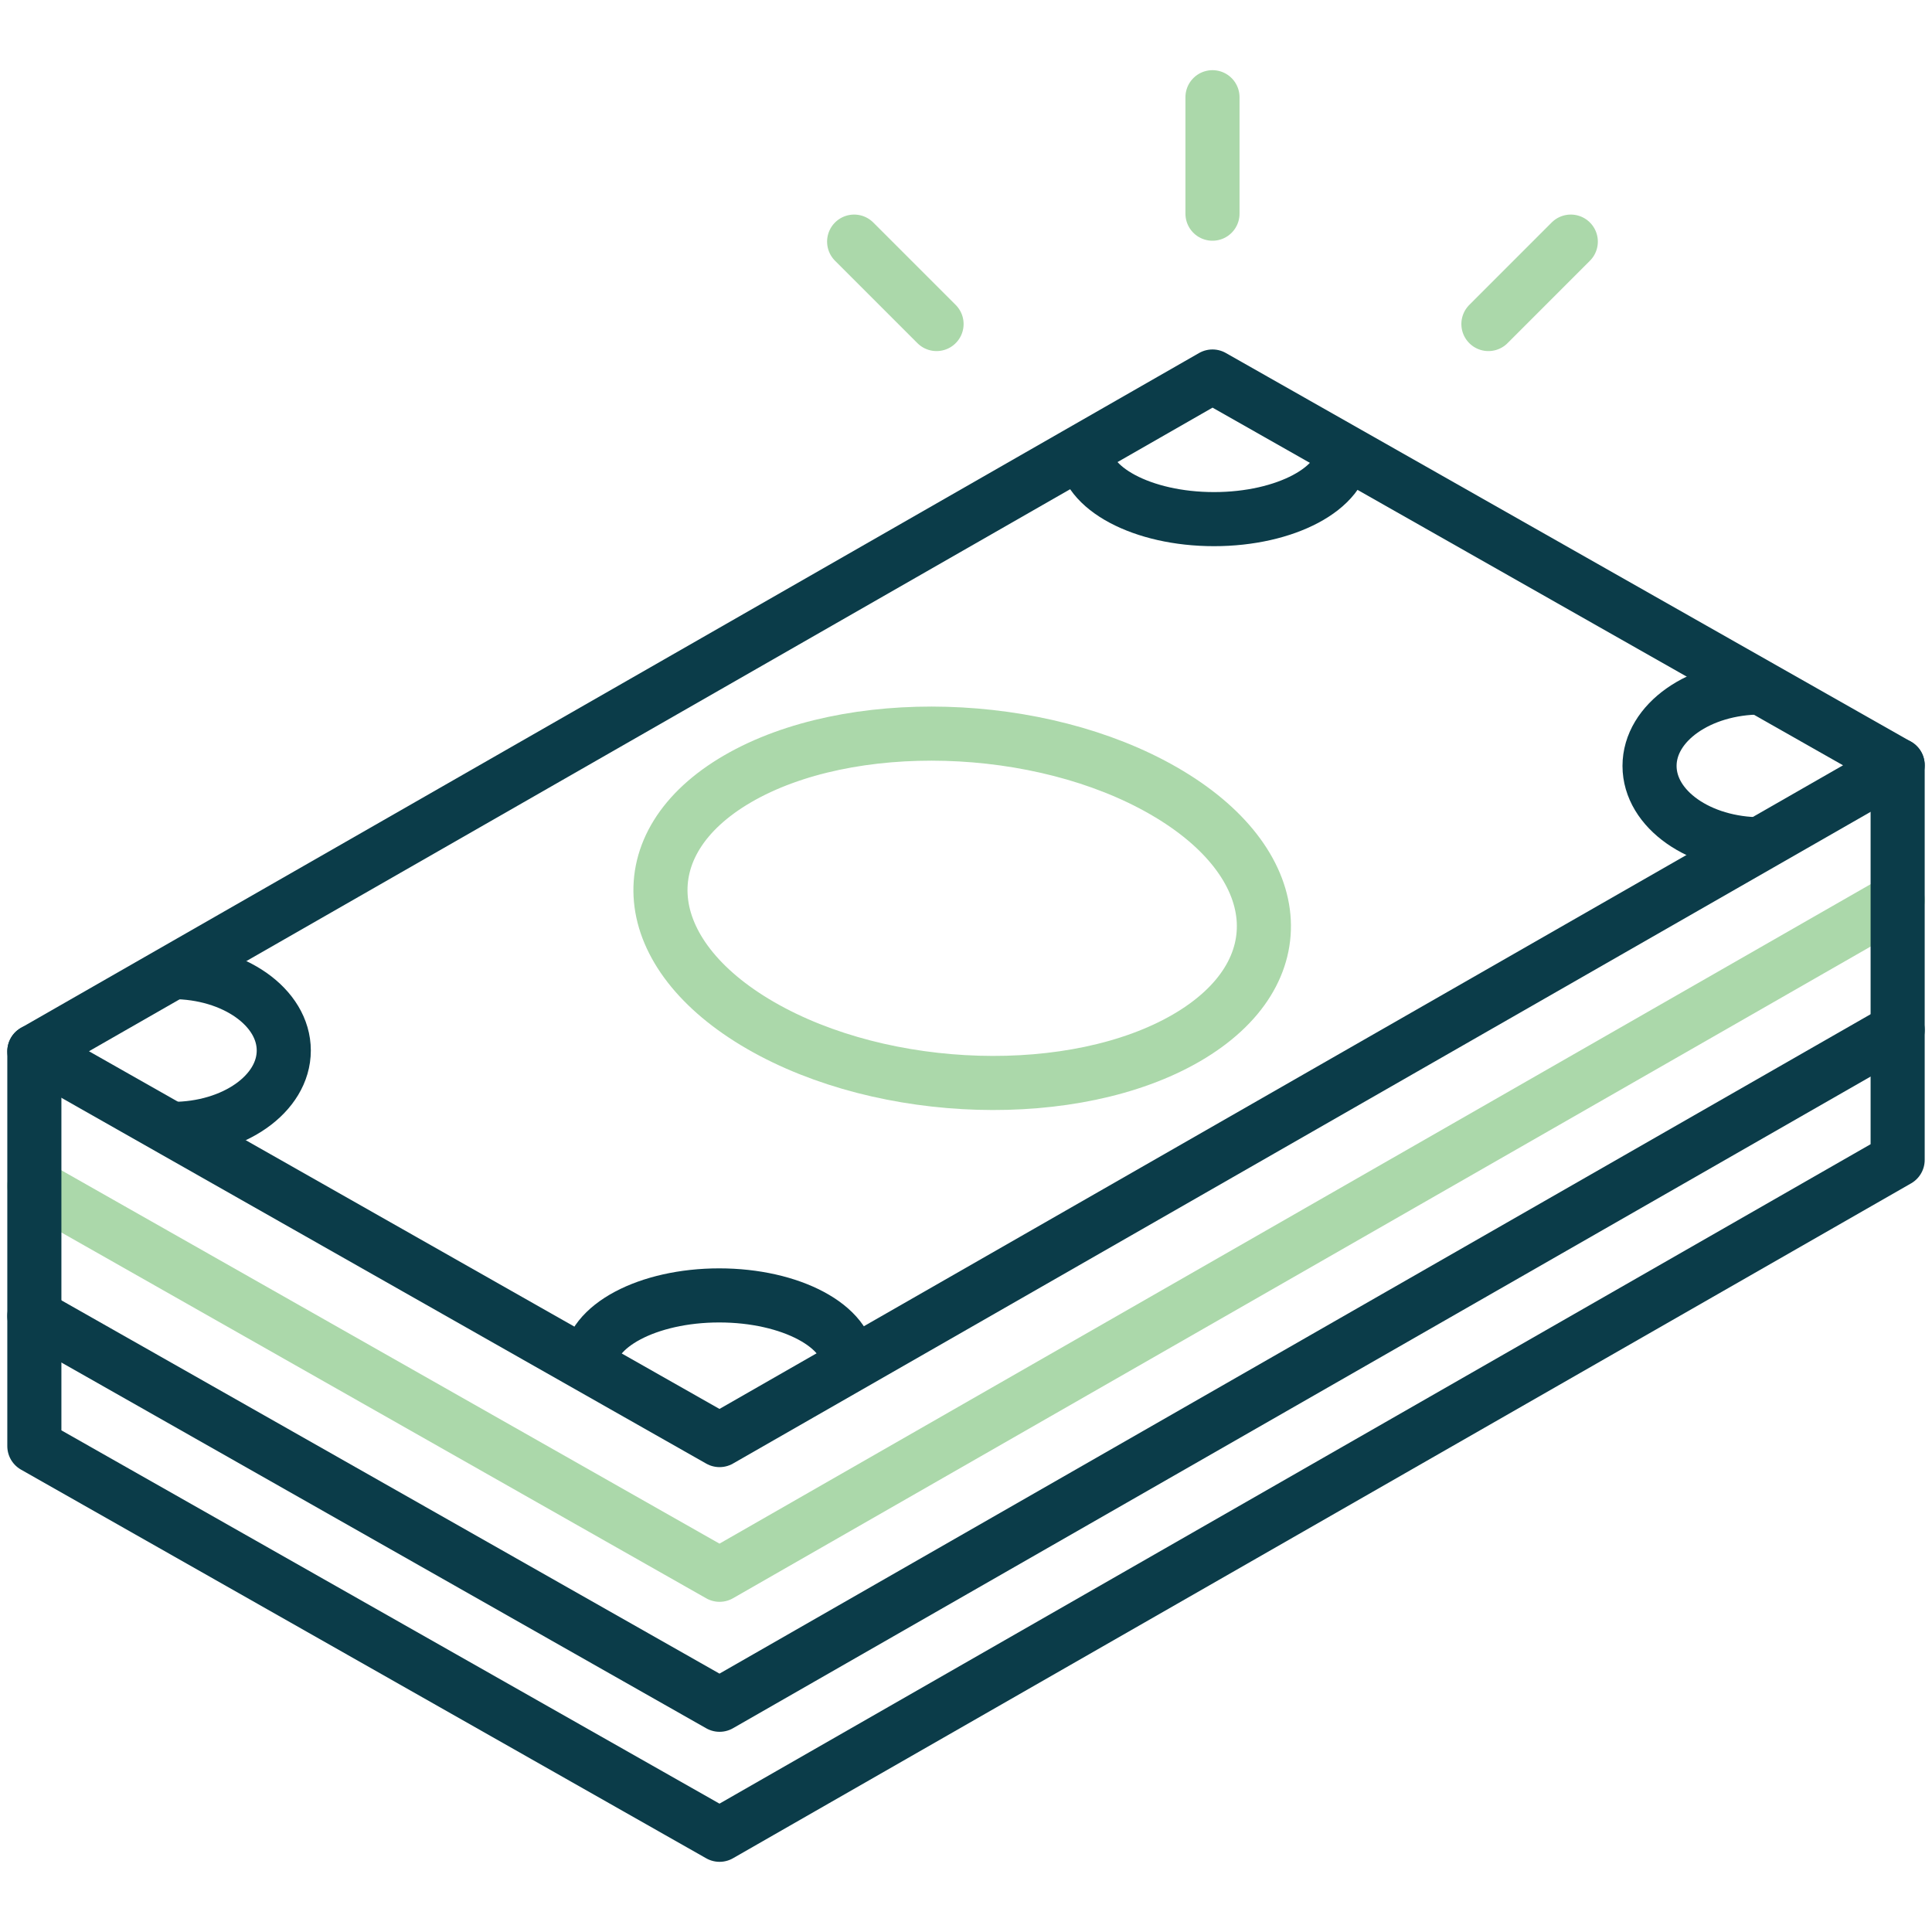
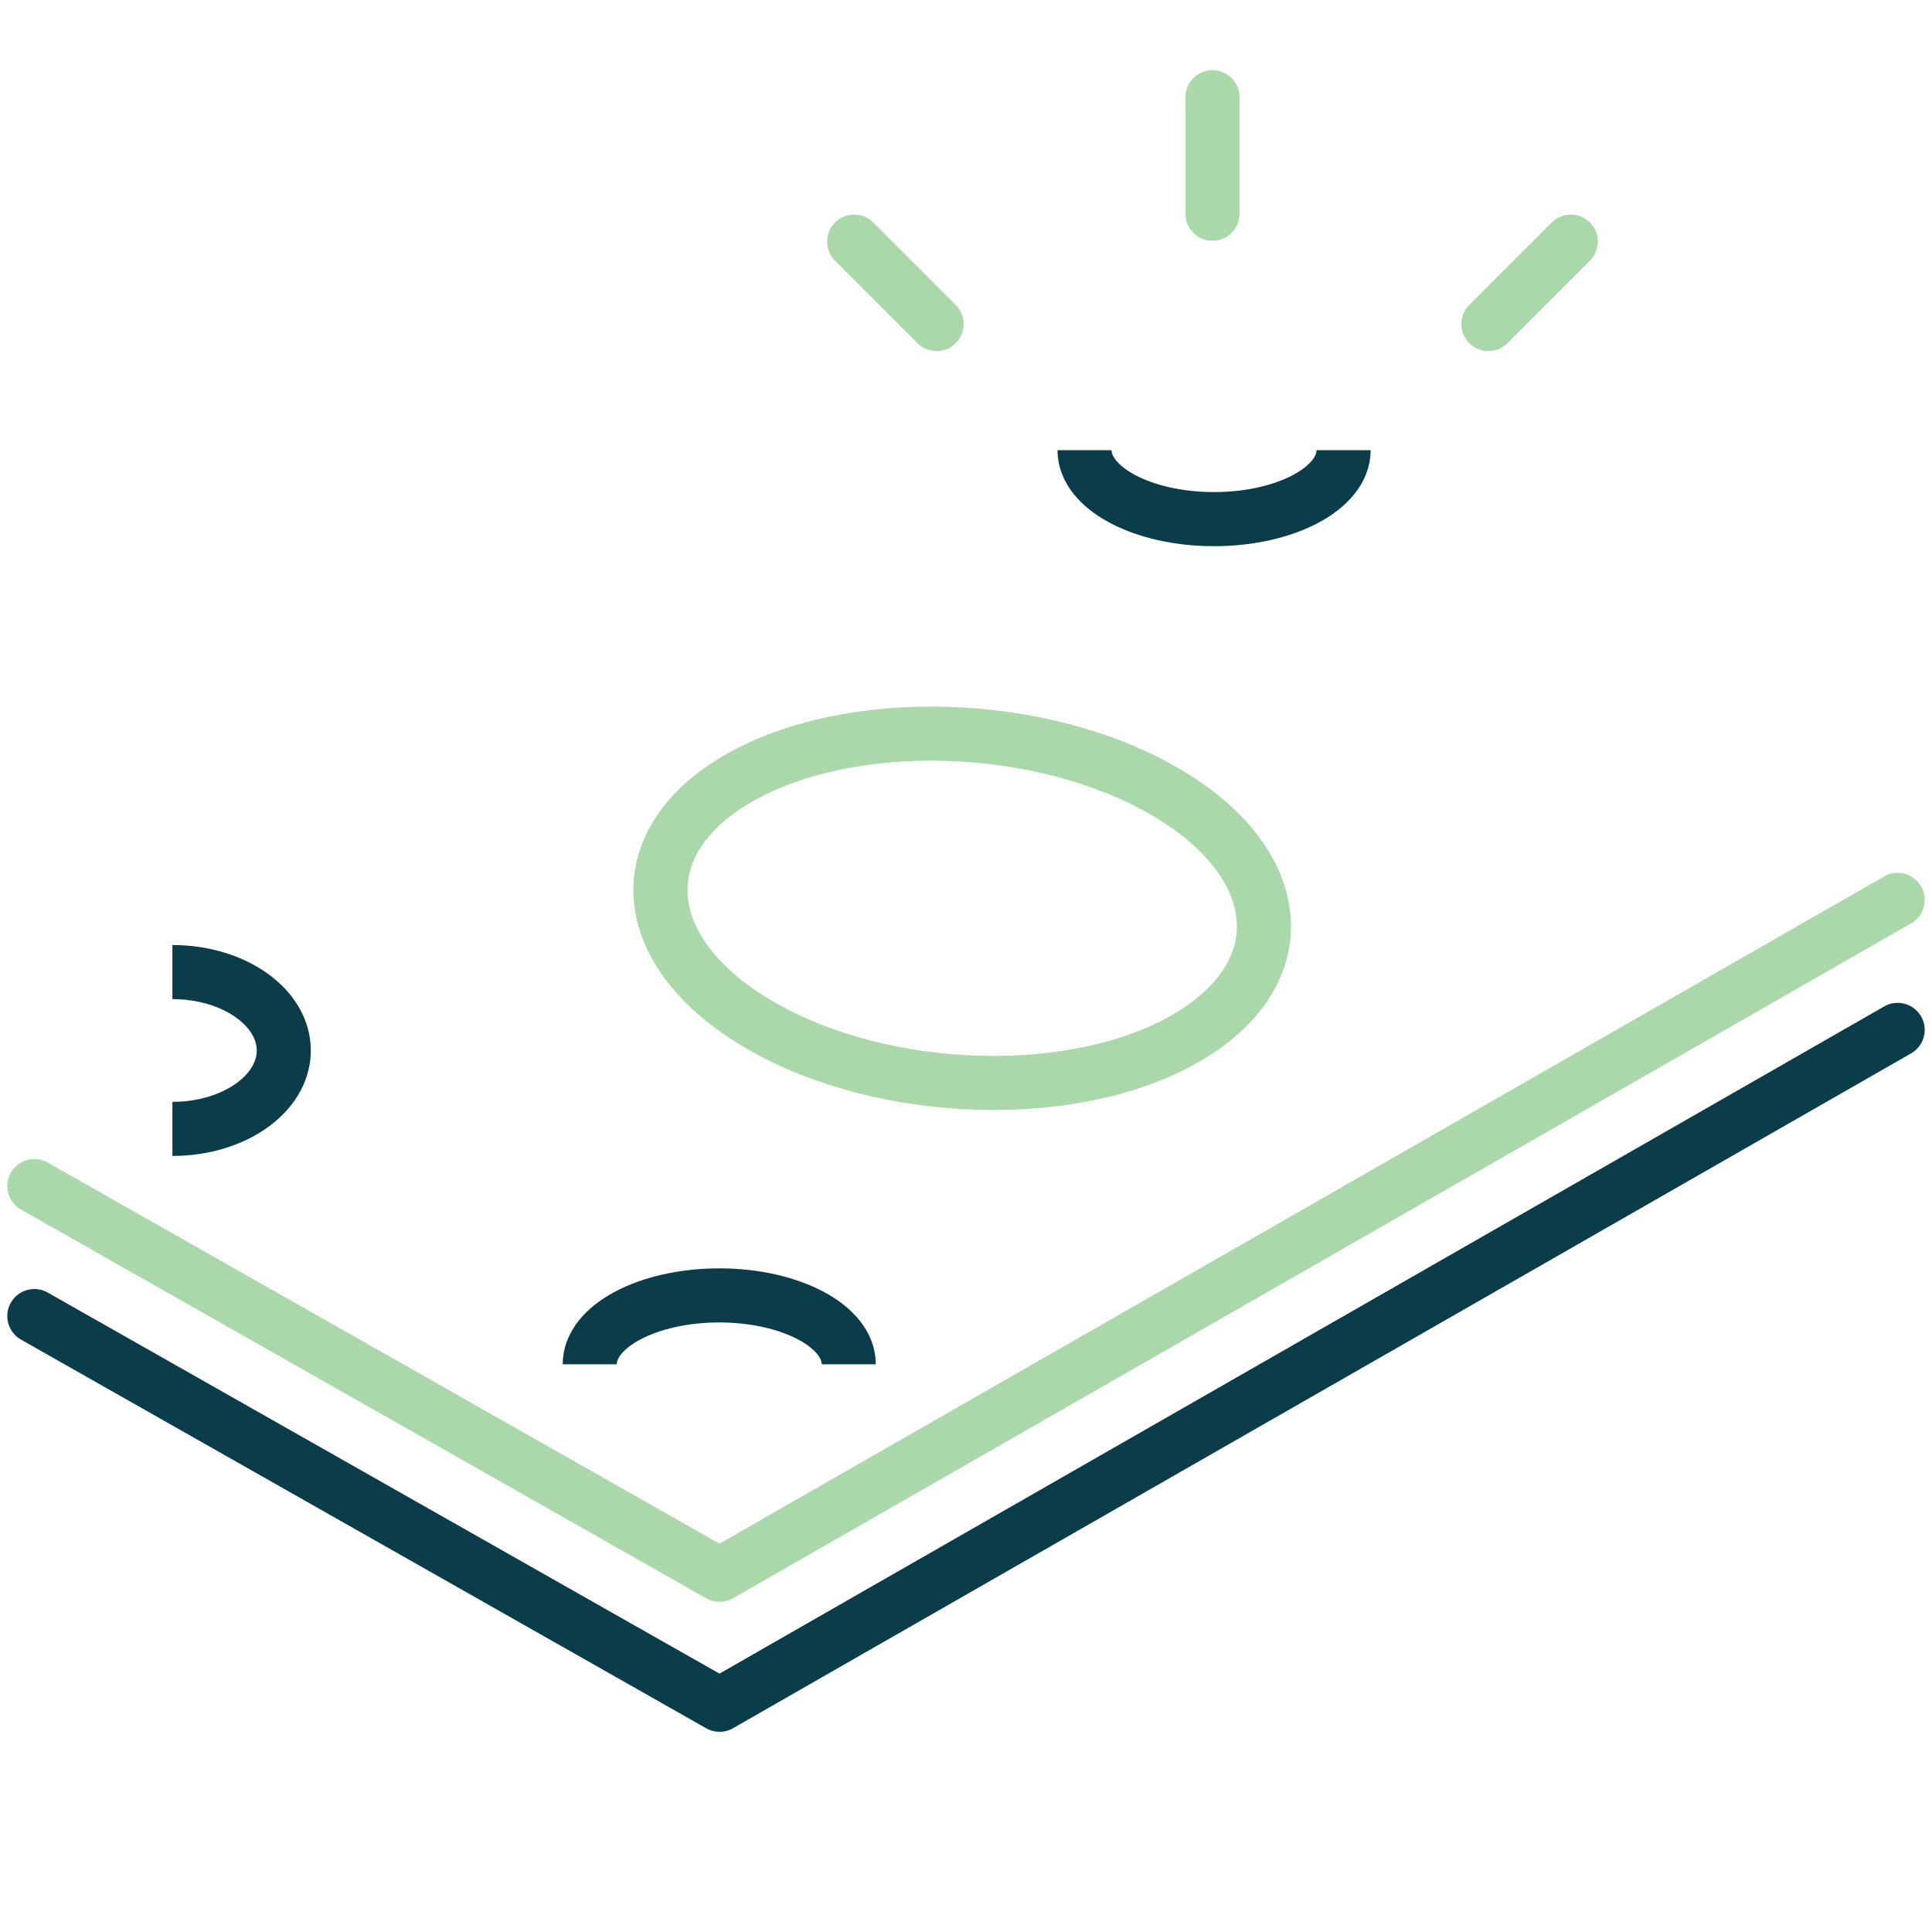
<svg xmlns="http://www.w3.org/2000/svg" viewBox="0 0 500 500">
  <defs>
    <style>.cls-1,.cls-2,.cls-3,.cls-4,.cls-5{fill:none;stroke-width:14px;}.cls-1,.cls-2,.cls-4{stroke:#abd8aa;}.cls-1,.cls-3,.cls-4,.cls-5{stroke-linejoin:round;}.cls-2,.cls-4,.cls-5{stroke-linecap:round;}.cls-2{stroke-miterlimit:10;}.cls-3,.cls-5{stroke:#0b3c49;}</style>
  </defs>
  <g id="Layer_4" data-name="Layer 4">
    <path class="cls-1" d="M301.22,204.71c32.09,18.51,34.67,47.13,5.86,63.88s-78.2,15.32-110.26-3.21-34.72-47.1-5.91-63.83S269.16,186.2,301.22,204.71Z" />
    <line class="cls-2" x1="313.79" y1="25.16" x2="313.79" y2="55.3" />
    <line class="cls-2" x1="221.05" y1="62.53" x2="242.38" y2="83.86" />
    <line class="cls-2" x1="406.52" y1="62.53" x2="385.2" y2="83.86" />
-     <polygon class="cls-3" points="491.11 198.03 186.22 372.69 8.89 272.09 313.79 97.44 491.11 198.03" />
    <polyline class="cls-4" points="491.11 232.89 186.22 407.55 8.89 306.95" />
    <polyline class="cls-5" points="491.11 266.54 186.22 441.19 8.89 340.6" />
-     <polyline class="cls-5" points="8.89 272.09 8.89 374.25 186.22 474.84 491.11 300.18 491.11 198.03" />
    <path class="cls-3" d="M44.62,251.57c15.91,0,28.82,9.1,28.82,20.3s-12.91,20.29-28.82,20.29" />
-     <path class="cls-3" d="M455.72,177.92c-15.92,0-28.82,9.09-28.82,20.3s12.9,20.28,28.82,20.28" />
    <path class="cls-3" d="M152.62,353.08c0-9.84,15-17.83,33.52-17.83s33.52,8,33.52,17.83" />
    <path class="cls-3" d="M280.68,116.51c0,9.84,15,17.84,33.51,17.84s33.53-8,33.53-17.84" />
  </g>
</svg>